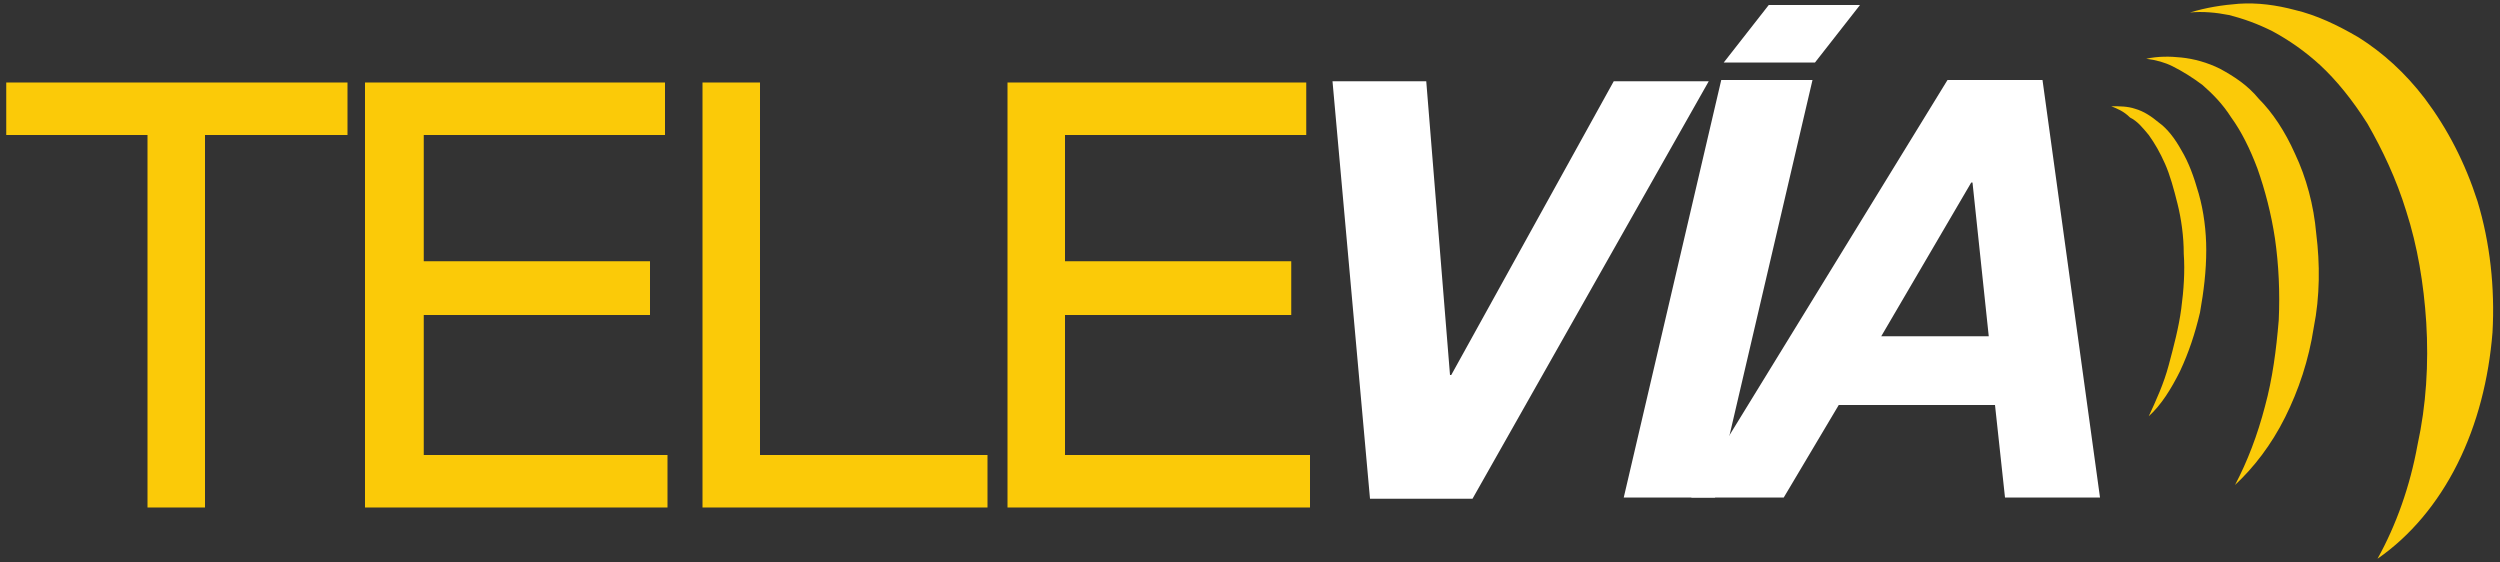
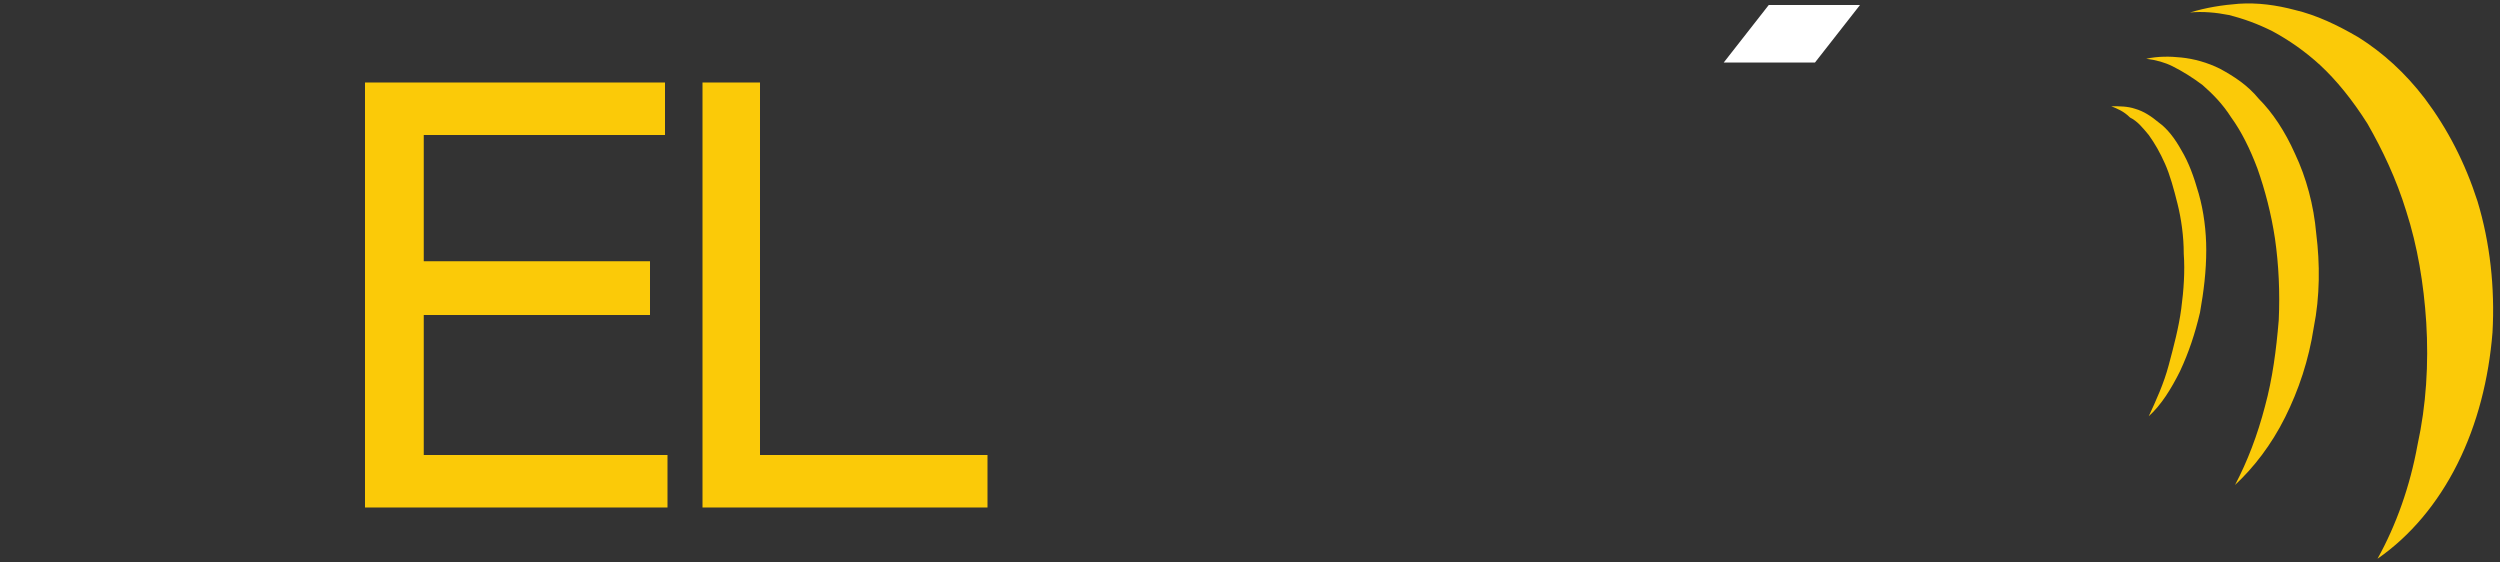
<svg xmlns="http://www.w3.org/2000/svg" version="1.1" id="logos" x="0px" y="0px" viewBox="0 0 200 45" style="enable-background:new 0 0 200 45;" xml:space="preserve">
  <rect x="0" y="0" width="200" height="45" fill="#333333" stroke="none" />
  <style type="text/css">
	.st0{enable-background:new    ;}
	.st1{fill:#FBCA08;}
	.st2{fill:#FFFFFF;}
</style>
  <g>
    <g>
      <g>
        <g class="st0">
          <g>
            <path class="st1" d="M168.9,8.5c0.7,0,1.3,0,1.9,0.2c0.7,0.2,1.3,0.6,1.9,1.1c0.7,0.5,1.3,1.3,1.8,2.2c0.6,1,1,2.1,1.4,3.5       c0.4,1.4,0.6,3,0.6,4.5c0,1.7-0.2,3.3-0.5,5c-0.4,1.7-0.9,3.2-1.6,4.7c-0.7,1.4-1.5,2.7-2.5,3.6c0.6-1.3,1.2-2.6,1.6-4.1       c0.4-1.5,0.8-3,1-4.5c0.2-1.5,0.3-3,0.2-4.4c0-1.4-0.2-2.8-0.5-4c-0.3-1.2-0.6-2.3-1-3.2c-0.4-0.9-0.8-1.6-1.3-2.3       c-0.5-0.6-0.9-1.1-1.5-1.4C169.9,8.9,169.4,8.7,168.9,8.5z" />
          </g>
          <g>
            <path class="st1" d="M171.7,4.7c0.9-0.2,1.9-0.2,2.8-0.1c1,0.1,2.1,0.4,3.1,0.9c1.1,0.6,2.2,1.3,3.1,2.4       c1.1,1.1,2.1,2.6,2.9,4.4c0.9,1.9,1.5,4.1,1.7,6.4c0.3,2.4,0.3,5-0.2,7.5c-0.4,2.6-1.2,5-2.3,7.2c-1.1,2.2-2.5,4-4,5.4       c1-1.9,1.8-4,2.4-6.3c0.6-2.2,0.9-4.5,1.1-6.9c0.1-2.2,0-4.4-0.3-6.5c-0.3-2-0.8-3.9-1.4-5.6c-0.6-1.6-1.3-3-2.1-4.1       c-0.7-1.1-1.5-1.9-2.3-2.6c-0.8-0.6-1.6-1.1-2.4-1.5C173.2,5,172.5,4.8,171.7,4.7z" />
          </g>
        </g>
        <g class="st0">
          <g>
            <path class="st1" d="M175.2,1c1.3-0.4,2.6-0.6,3.9-0.7c1.5-0.1,3,0.1,4.5,0.5c1.7,0.4,3.4,1.2,5.1,2.2c1.9,1.2,3.7,2.8,5.3,4.9       c1.8,2.4,3.2,5.1,4.2,8.2c1,3.3,1.4,6.9,1.2,10.5c-0.3,3.7-1.2,7.3-2.8,10.5c-1.6,3.2-3.8,5.8-6.4,7.6c1.5-2.7,2.6-5.8,3.2-9.1       c0.7-3.2,0.9-6.5,0.7-9.8c-0.2-3.1-0.7-6.1-1.6-8.9c-0.8-2.6-1.9-4.9-3.1-7c-1.2-1.9-2.5-3.5-3.8-4.7c-1.2-1.1-2.5-2-3.8-2.7       c-1.2-0.6-2.3-1-3.5-1.3C177.3,1,176.2,0.9,175.2,1z" />
          </g>
        </g>
      </g>
    </g>
    <g>
-       <polygon class="st1" points="0.5,6.6 0.5,10.8 11.8,10.8 11.8,40.6 16.4,40.6 16.4,10.8 27.8,10.8 27.8,6.6   " />
      <polygon class="st1" points="33.9,36.4 33.9,25.2 52,25.2 52,20.9 33.9,20.9 33.9,10.8 53.2,10.8 53.2,6.6 29.2,6.6 29.2,40.6     53.4,40.6 53.4,36.4   " />
      <polygon class="st1" points="60.8,36.4 60.8,6.6 56.2,6.6 56.2,40.6 79,40.6 79,36.4   " />
-       <polygon class="st1" points="85.2,36.4 85.2,25.2 103.3,25.2 103.3,20.9 85.2,20.9 85.2,10.8 104.5,10.8 104.5,6.6 80.6,6.6     80.6,40.6 104.8,40.6 104.8,36.4   " />
      <g>
-         <path class="st2" d="M109.6,39.9l-3-33.4h7.5l1.9,23.5h0.1l13-23.5h7.6l-18.9,33.4H109.6z" />
-         <path class="st2" d="M145,6.4l-7.8,33.4h-7.3l7.8-33.4H145z" />
        <path class="st2" d="M148.8,0.4L145.2,5h-7.3l3.6-4.6H148.8z" />
-         <path class="st2" d="M163.4,6.4l4.6,33.4h-7.6l-0.8-7.4h-12.5l-4.4,7.4h-7.4l20.5-33.4H163.4z M159.1,26.9l-1.3-12.3h-0.1     l-7.2,12.3H159.1z" />
      </g>
    </g>
  </g>
</svg>